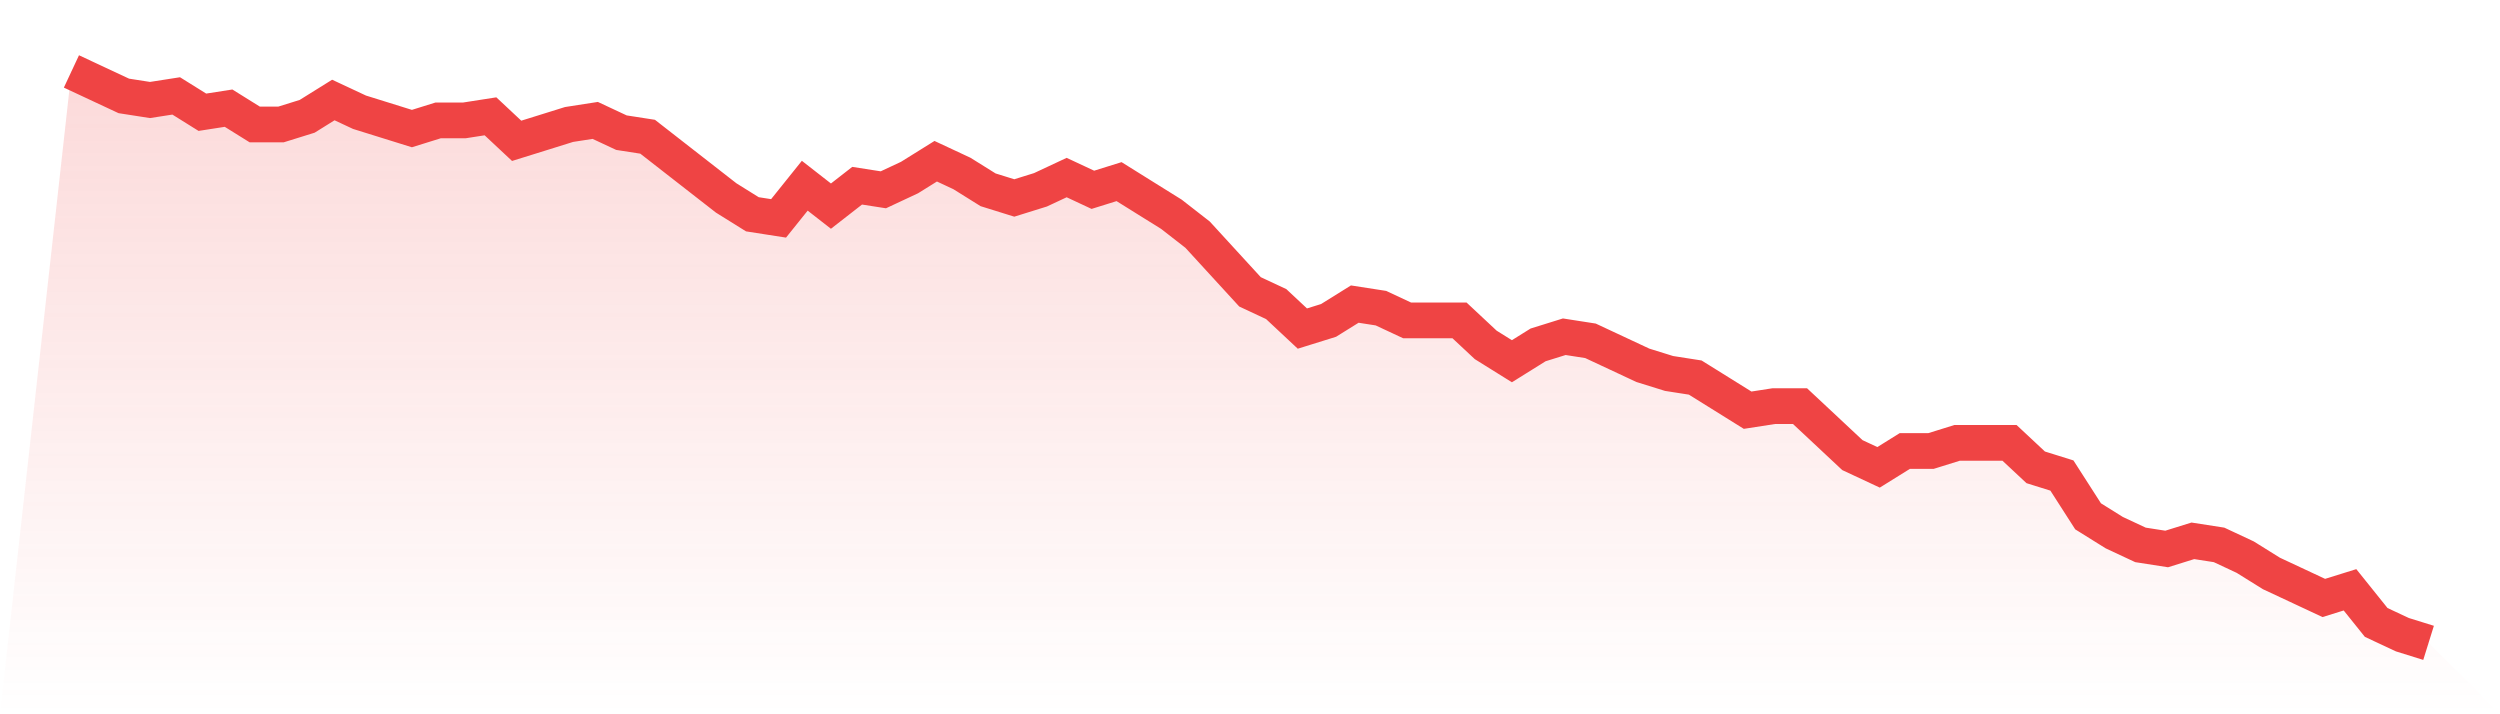
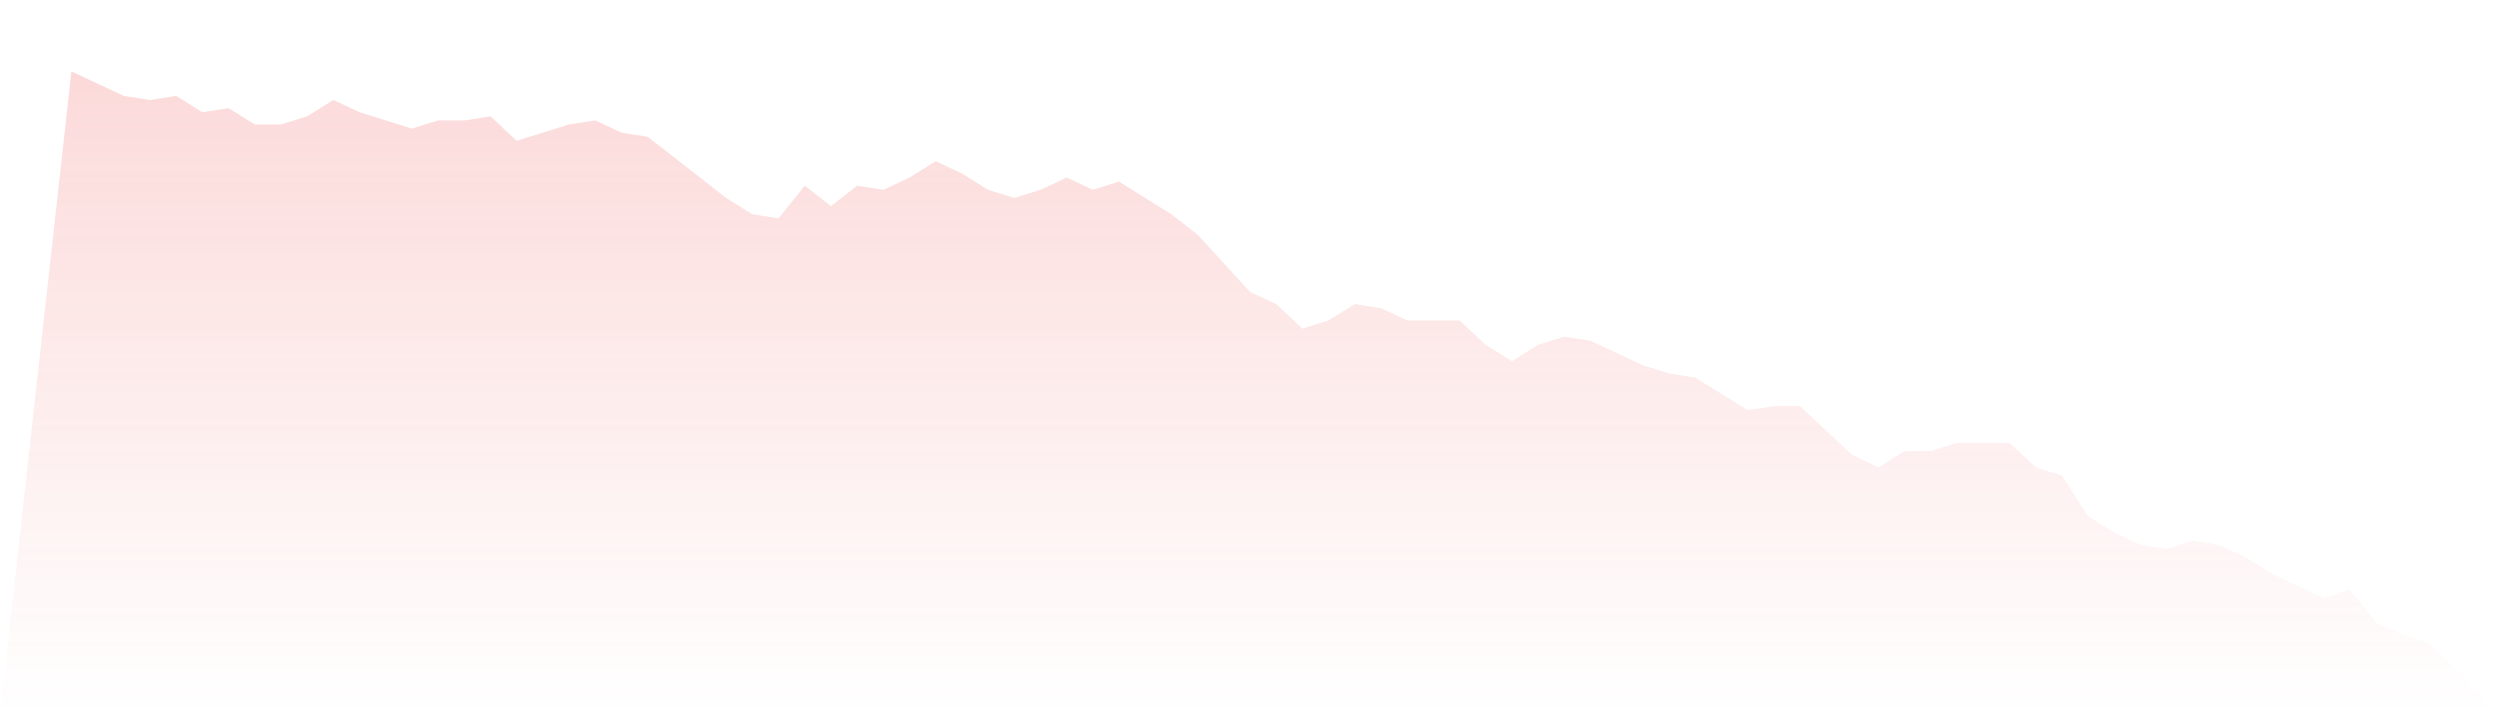
<svg xmlns="http://www.w3.org/2000/svg" viewBox="0 0 140 40">
  <defs>
    <linearGradient id="gradient" x1="0" x2="0" y1="0" y2="1">
      <stop offset="0%" stop-color="#ef4444" stop-opacity="0.2" />
      <stop offset="100%" stop-color="#ef4444" stop-opacity="0" />
    </linearGradient>
  </defs>
  <path d="M4,4 L4,4 L5.467,4.686 L6.933,5.371 L8.4,5.6 L9.867,5.371 L11.333,6.286 L12.8,6.057 L14.267,6.971 L15.733,6.971 L17.2,6.514 L18.667,5.6 L20.133,6.286 L21.6,6.743 L23.067,7.2 L24.533,6.743 L26,6.743 L27.467,6.514 L28.933,7.886 L30.4,7.429 L31.867,6.971 L33.333,6.743 L34.8,7.429 L36.267,7.657 L37.733,8.8 L39.2,9.943 L40.667,11.086 L42.133,12 L43.6,12.229 L45.067,10.4 L46.533,11.543 L48,10.4 L49.467,10.629 L50.933,9.943 L52.4,9.029 L53.867,9.714 L55.333,10.629 L56.8,11.086 L58.267,10.629 L59.733,9.943 L61.2,10.629 L62.667,10.171 L64.133,11.086 L65.6,12 L67.067,13.143 L68.533,14.743 L70,16.343 L71.467,17.029 L72.933,18.4 L74.4,17.943 L75.867,17.029 L77.333,17.257 L78.8,17.943 L80.267,17.943 L81.733,17.943 L83.2,19.314 L84.667,20.229 L86.133,19.314 L87.6,18.857 L89.067,19.086 L90.533,19.771 L92,20.457 L93.467,20.914 L94.933,21.143 L96.4,22.057 L97.867,22.971 L99.333,22.743 L100.8,22.743 L102.267,24.114 L103.733,25.486 L105.2,26.171 L106.667,25.257 L108.133,25.257 L109.6,24.8 L111.067,24.8 L112.533,24.8 L114,26.171 L115.467,26.629 L116.933,28.914 L118.4,29.829 L119.867,30.514 L121.333,30.743 L122.8,30.286 L124.267,30.514 L125.733,31.2 L127.2,32.114 L128.667,32.8 L130.133,33.486 L131.6,33.029 L133.067,34.857 L134.533,35.543 L136,36 L140,40 L0,40 z" fill="url(#gradient)" />
-   <path d="M4,4 L4,4 L5.467,4.686 L6.933,5.371 L8.4,5.6 L9.867,5.371 L11.333,6.286 L12.8,6.057 L14.267,6.971 L15.733,6.971 L17.2,6.514 L18.667,5.6 L20.133,6.286 L21.6,6.743 L23.067,7.2 L24.533,6.743 L26,6.743 L27.467,6.514 L28.933,7.886 L30.4,7.429 L31.867,6.971 L33.333,6.743 L34.8,7.429 L36.267,7.657 L37.733,8.8 L39.2,9.943 L40.667,11.086 L42.133,12 L43.6,12.229 L45.067,10.4 L46.533,11.543 L48,10.4 L49.467,10.629 L50.933,9.943 L52.4,9.029 L53.867,9.714 L55.333,10.629 L56.8,11.086 L58.267,10.629 L59.733,9.943 L61.2,10.629 L62.667,10.171 L64.133,11.086 L65.6,12 L67.067,13.143 L68.533,14.743 L70,16.343 L71.467,17.029 L72.933,18.4 L74.4,17.943 L75.867,17.029 L77.333,17.257 L78.8,17.943 L80.267,17.943 L81.733,17.943 L83.2,19.314 L84.667,20.229 L86.133,19.314 L87.6,18.857 L89.067,19.086 L90.533,19.771 L92,20.457 L93.467,20.914 L94.933,21.143 L96.4,22.057 L97.867,22.971 L99.333,22.743 L100.8,22.743 L102.267,24.114 L103.733,25.486 L105.2,26.171 L106.667,25.257 L108.133,25.257 L109.6,24.8 L111.067,24.8 L112.533,24.8 L114,26.171 L115.467,26.629 L116.933,28.914 L118.4,29.829 L119.867,30.514 L121.333,30.743 L122.8,30.286 L124.267,30.514 L125.733,31.2 L127.2,32.114 L128.667,32.8 L130.133,33.486 L131.6,33.029 L133.067,34.857 L134.533,35.543 L136,36" fill="none" stroke="#ef4444" stroke-width="2" />
</svg>